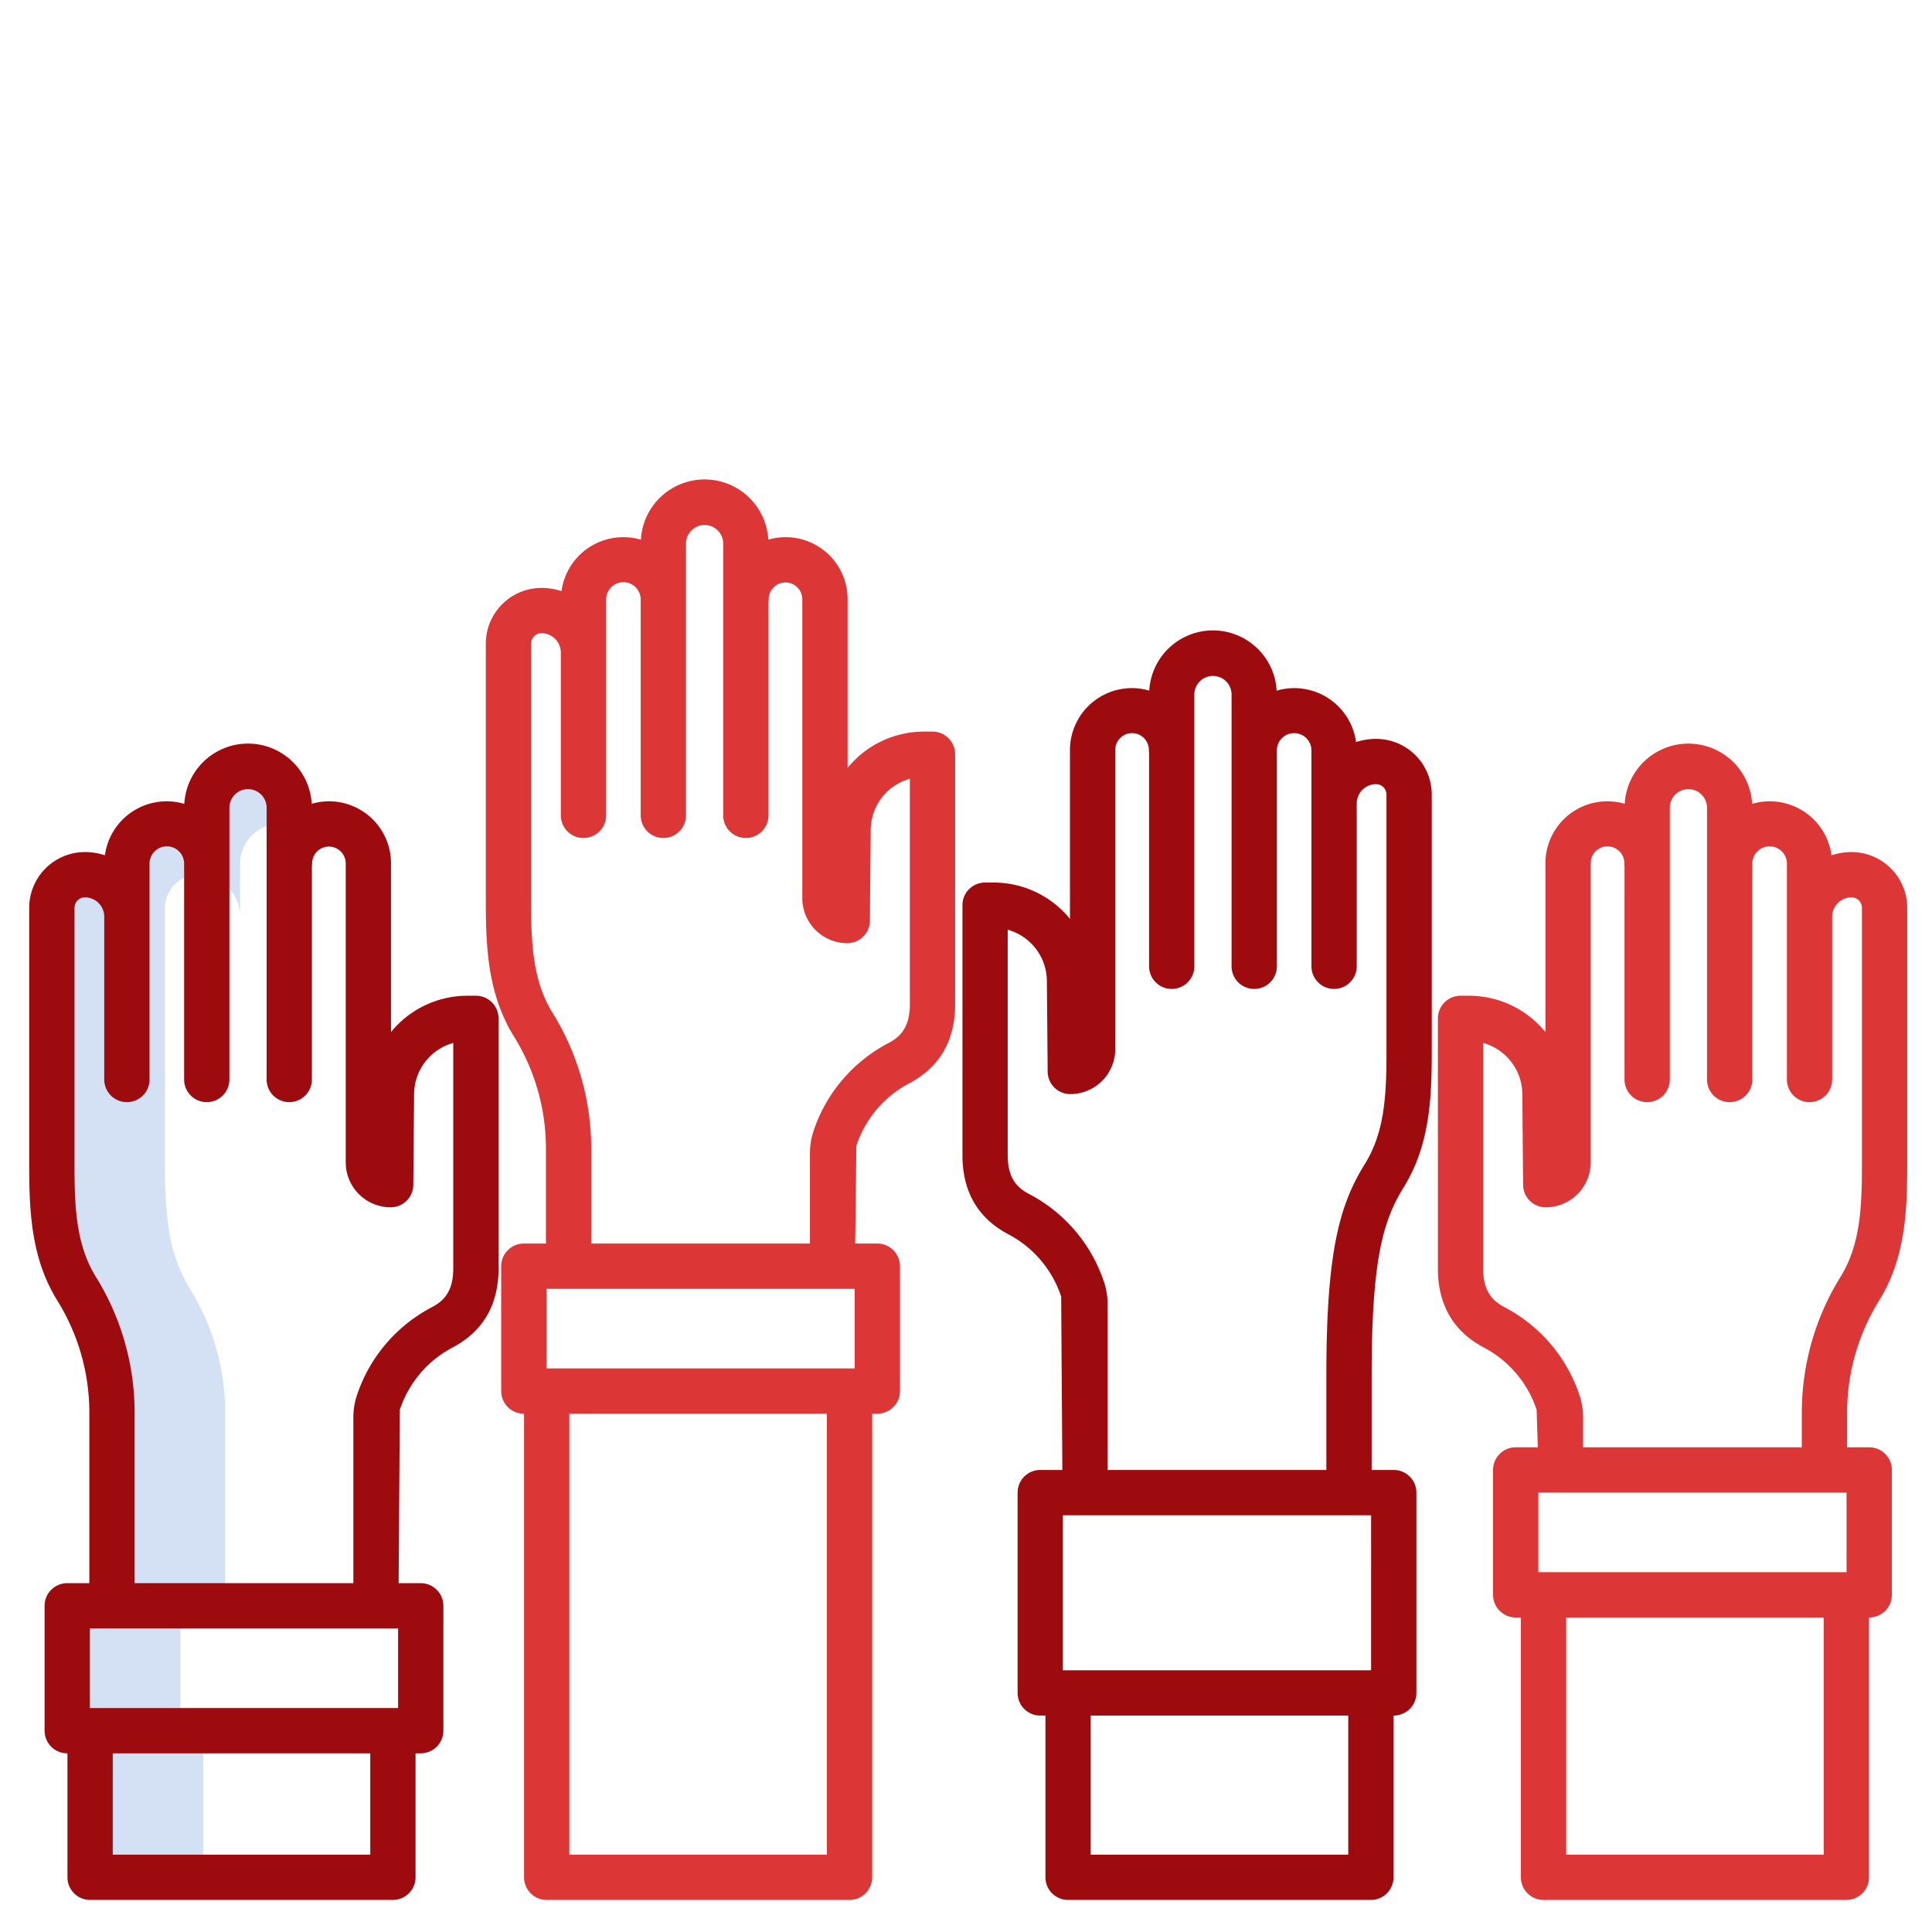
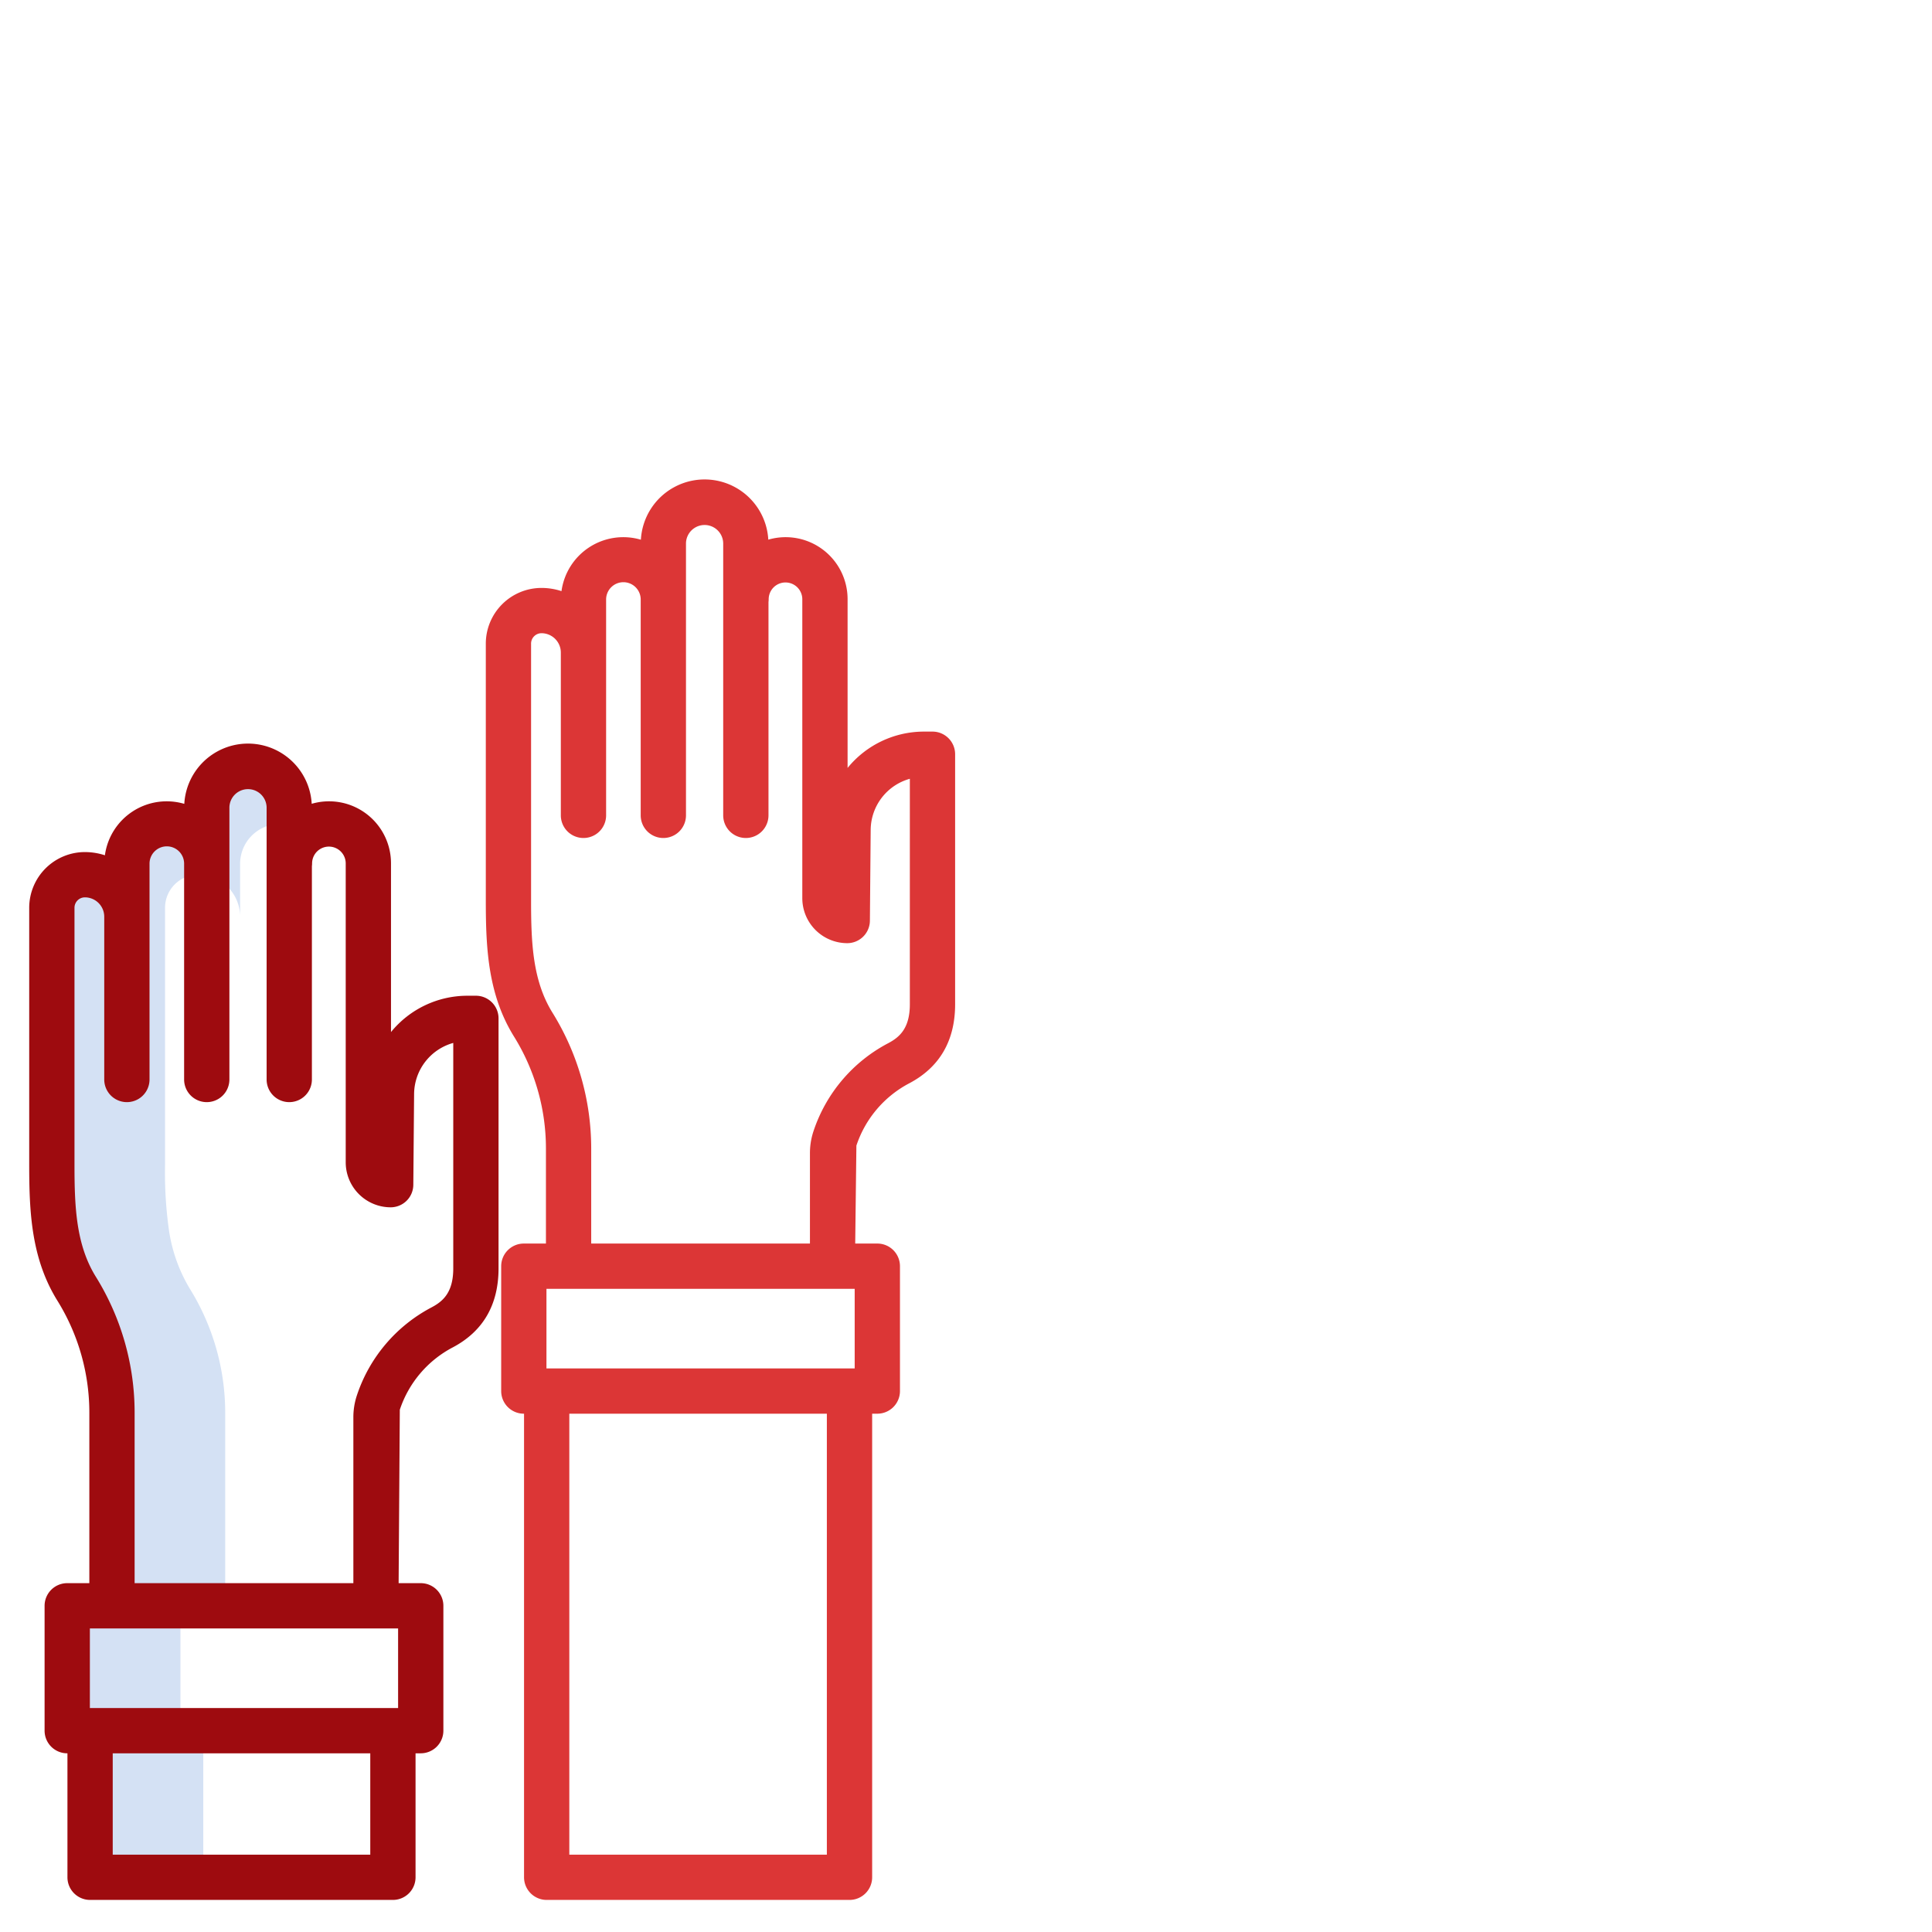
<svg xmlns="http://www.w3.org/2000/svg" version="1.1" width="512" height="512" x="0" y="0" viewBox="0 0 512 512" style="enable-background:new 0 0 512 512" xml:space="preserve" class="">
  <g>
    <path d="m65.72 203.06a10.925 10.925 0 0 0 -10.93 10.93v14.95a10.58 10.58 0 0 0 -21.16 0v14a11.13 11.13 0 0 0 -11.13-11.13 8.755 8.755 0 0 0 -8.76 8.75v68.15a109.069 109.069 0 0 0 1 17.07 41.78 41.78 0 0 0 5.58 15.77 62.34 62.34 0 0 1 9.36 32.83v51.17h-11.86v33.09h6.05v38.86h30v-38.86h-6.05v-33.09h11.86v-51.17a62.34 62.34 0 0 0 -9.36-32.83 41.78 41.78 0 0 1 -5.58-15.77 109.069 109.069 0 0 1 -1-17.07v-68.15a8.755 8.755 0 0 1 8.76-8.75 11.13 11.13 0 0 1 11.13 11.13v-14a10.549 10.549 0 0 1 13.03-10.284v-4.666a10.934 10.934 0 0 0 -10.94-10.93z" fill="#d4e1f4" data-original="#d4e1f4" style="" class="" />
-     <path d="m497.952 344.708c6.906-11.131 7.478-23.38 7.478-36v-68.144a14.773 14.773 0 0 0 -14.757-14.756 17.055 17.055 0 0 0 -5.305.85 16.526 16.526 0 0 0 -21.04-13.628 16.909 16.909 0 0 0 -33.764-.016 16.417 16.417 0 0 0 -21.012 15.8v44.7a26.1 26.1 0 0 0 -20.252-9.634h-2.243a6 6 0 0 0 -6 6v66.254c0 9.593 4.047 16.62 12.029 20.886a28.934 28.934 0 0 1 14.088 16.438l.047.144.314 9.951h-5.86a6 6 0 0 0 -6 6v33.091a6 6 0 0 0 6 6h1.375v68.856a6 6 0 0 0 6 6h80.25a6 6 0 0 0 6-6v-68.856h.058a6 6 0 0 0 6-6v-33.091a6 6 0 0 0 -6-6h-5.858v-9.171a56.239 56.239 0 0 1 8.452-29.674zm-14.652 146.792h-68.255v-62.856h68.255zm6.058-74.856h-81.688v-21.091h81.684zm-1.6-78.262a68.235 68.235 0 0 0 -10.259 36v9.171h-57.969v-7.984a18.282 18.282 0 0 0 -.909-5.7l-.047-.143a40.876 40.876 0 0 0 -19.836-23.29c-2.954-1.579-5.686-3.919-5.686-10.3v-59.749a14.186 14.186 0 0 1 10.38 13.681l.207 23.932a6 6 0 0 0 6 5.949 11.928 11.928 0 0 0 11.914-11.913v-79.222a4.456 4.456 0 1 1 8.911 0 6.1 6.1 0 0 0 .051.745v56.519a6 6 0 0 0 12 0v-72.087a4.932 4.932 0 0 1 9.863 0v72.087a6 6 0 0 0 12 0v-57.136a4.584 4.584 0 1 1 9.167 0v57.136a6 6 0 0 0 12 0v-43.142a5.134 5.134 0 0 1 5.129-5.128 2.76 2.76 0 0 1 2.757 2.756v68.145c-.001 11.23-.431 21.214-5.677 29.673z" fill="#dc3636" data-original="#1ae5be" style="" class="" />
    <path d="m126.119 263.88h-2.244a26.121 26.121 0 0 0 -20.256 9.628v-44.694a16.417 16.417 0 0 0 -21.012-15.8 16.909 16.909 0 0 0 -33.765.016 16.526 16.526 0 0 0 -21.042 13.628 17.049 17.049 0 0 0 -5.3-.85 14.773 14.773 0 0 0 -14.759 14.756v68.145c0 12.619.572 24.868 7.478 36a56.248 56.248 0 0 1 8.457 29.674v45.171h-5.86a6 6 0 0 0 -6 6v33.091a6 6 0 0 0 6 6h.058v32.855a6 6 0 0 0 6 6h80.251a6 6 0 0 0 6-6v-32.856h1.375a6 6 0 0 0 6-6v-33.091a6 6 0 0 0 -6-6h-5.86l.314-45.952.046-.142a28.94 28.94 0 0 1 14.088-16.439c7.983-4.266 12.03-11.293 12.03-20.886v-66.254a6 6 0 0 0 -5.999-6zm-27.994 227.62h-68.251v-26.856h68.251zm7.376-38.856h-81.685v-21.091h81.684zm14.618-116.51c0 6.384-2.733 8.724-5.686 10.3a40.877 40.877 0 0 0 -19.833 23.294l-.046.141a18.293 18.293 0 0 0 -.909 5.7v43.984h-57.969v-45.171a68.236 68.236 0 0 0 -10.26-36c-5.248-8.459-5.675-18.443-5.675-29.673v-68.145a2.76 2.76 0 0 1 2.757-2.756 5.134 5.134 0 0 1 5.128 5.128v43.142a6 6 0 0 0 12 0v-57.136a4.584 4.584 0 1 1 9.167 0v57.136a6 6 0 0 0 12 0v-72.087a4.932 4.932 0 0 1 9.863 0v72.087a6 6 0 0 0 12 0v-56.521a5.88 5.88 0 0 0 .051-.743 4.456 4.456 0 0 1 8.912 0v79.222a11.927 11.927 0 0 0 11.913 11.913 6 6 0 0 0 6-5.949l.207-23.983a14.162 14.162 0 0 1 10.38-13.63z" fill="#9e0b0f" data-original="#0635c9" style="" class="" />
    <path d="m247.119 193.88h-2.244a26.121 26.121 0 0 0 -20.256 9.628v-44.694a16.417 16.417 0 0 0 -21.012-15.8 16.909 16.909 0 0 0 -33.765.016 16.526 16.526 0 0 0 -21.04 13.628 17.049 17.049 0 0 0 -5.3-.85 14.773 14.773 0 0 0 -14.757 14.756v68.145c0 12.619.572 24.868 7.478 36a56.251 56.251 0 0 1 8.457 29.674v25.171h-5.86a6 6 0 0 0 -6 6v33.091a6 6 0 0 0 6 6h.058v122.855a6 6 0 0 0 6 6h80.251a6 6 0 0 0 6-6v-122.856h1.371a6 6 0 0 0 6-6v-33.091a6 6 0 0 0 -6-6h-5.86l.314-25.952.046-.142a28.94 28.94 0 0 1 14.088-16.439c7.983-4.266 12.03-11.293 12.03-20.886v-66.254a6 6 0 0 0 -5.999-6zm-27.994 297.62h-68.251v-116.856h68.251zm7.375-128.856h-81.684v-21.091h81.684zm14.618-96.51c0 6.384-2.733 8.724-5.686 10.3a40.877 40.877 0 0 0 -19.832 23.294l-.046.141a18.293 18.293 0 0 0 -.909 5.7v23.984h-57.969v-25.171a68.236 68.236 0 0 0 -10.26-36c-5.248-8.459-5.675-18.443-5.675-29.673v-68.145a2.76 2.76 0 0 1 2.757-2.756 5.134 5.134 0 0 1 5.128 5.128v43.142a6 6 0 0 0 12 0v-57.136a4.584 4.584 0 1 1 9.167 0v57.136a6 6 0 0 0 12 0v-72.087a4.932 4.932 0 0 1 9.863 0v72.087a6 6 0 1 0 12 0v-56.521a5.88 5.88 0 0 0 .051-.743 4.456 4.456 0 0 1 8.912 0v79.222a11.927 11.927 0 0 0 11.913 11.913 6 6 0 0 0 6-5.949l.207-23.983a14.164 14.164 0 0 1 10.38-13.631z" fill="#dc3636" data-original="#1ae5be" style="" class="" />
-     <path d="m371.952 314.708c6.906-11.132 7.478-23.38 7.478-36v-68.144a14.773 14.773 0 0 0 -14.757-14.756 17.06 17.06 0 0 0 -5.305.85 16.526 16.526 0 0 0 -21.04-13.628 16.909 16.909 0 0 0 -33.764-.016 16.417 16.417 0 0 0 -21.012 15.8v44.7a26.1 26.1 0 0 0 -20.252-9.634h-2.243a6 6 0 0 0 -6 6v66.254c0 9.593 4.047 16.62 12.029 20.886a28.934 28.934 0 0 1 14.088 16.438l.047.144.314 45.951h-5.86a6 6 0 0 0 -6 6v53.091a6 6 0 0 0 6 6h1.375v42.856a6 6 0 0 0 6 6h80.25a6 6 0 0 0 6-6v-42.856h.058a6 6 0 0 0 6-6v-53.091a6 6 0 0 0 -6-6h-5.858v-25.171c0-30.298 2.967-40.833 8.452-49.674zm-14.652 176.792h-68.255v-36.856h68.255zm6.058-48.856h-81.688v-41.091h81.684zm-1.6-134.262c-6.653 10.726-10.259 22.827-10.259 56v25.171h-57.969v-43.984a18.282 18.282 0 0 0 -.909-5.7l-.047-.143a40.876 40.876 0 0 0 -19.836-23.29c-2.954-1.579-5.686-3.919-5.686-10.3v-59.749a14.187 14.187 0 0 1 10.38 13.681l.207 23.932a6 6 0 0 0 6 5.949 11.928 11.928 0 0 0 11.914-11.913v-79.222a4.456 4.456 0 1 1 8.911 0 6.1 6.1 0 0 0 .051.745v56.519a6 6 0 0 0 12 0v-72.087a4.932 4.932 0 0 1 9.863 0v72.087a6 6 0 0 0 12 0v-57.136a4.584 4.584 0 1 1 9.167 0v57.136a6 6 0 0 0 12 0v-43.142a5.134 5.134 0 0 1 5.129-5.128 2.76 2.76 0 0 1 2.757 2.756v68.145c-.001 11.23-.431 21.214-5.677 29.673z" fill="#9e0b0f" data-original="#0635c9" style="" class="" />
    <style id="stylish-9" class="stylish" type="text/css">.eventlist ul li .cost { filter: none !important; }</style>
  </g>
</svg>